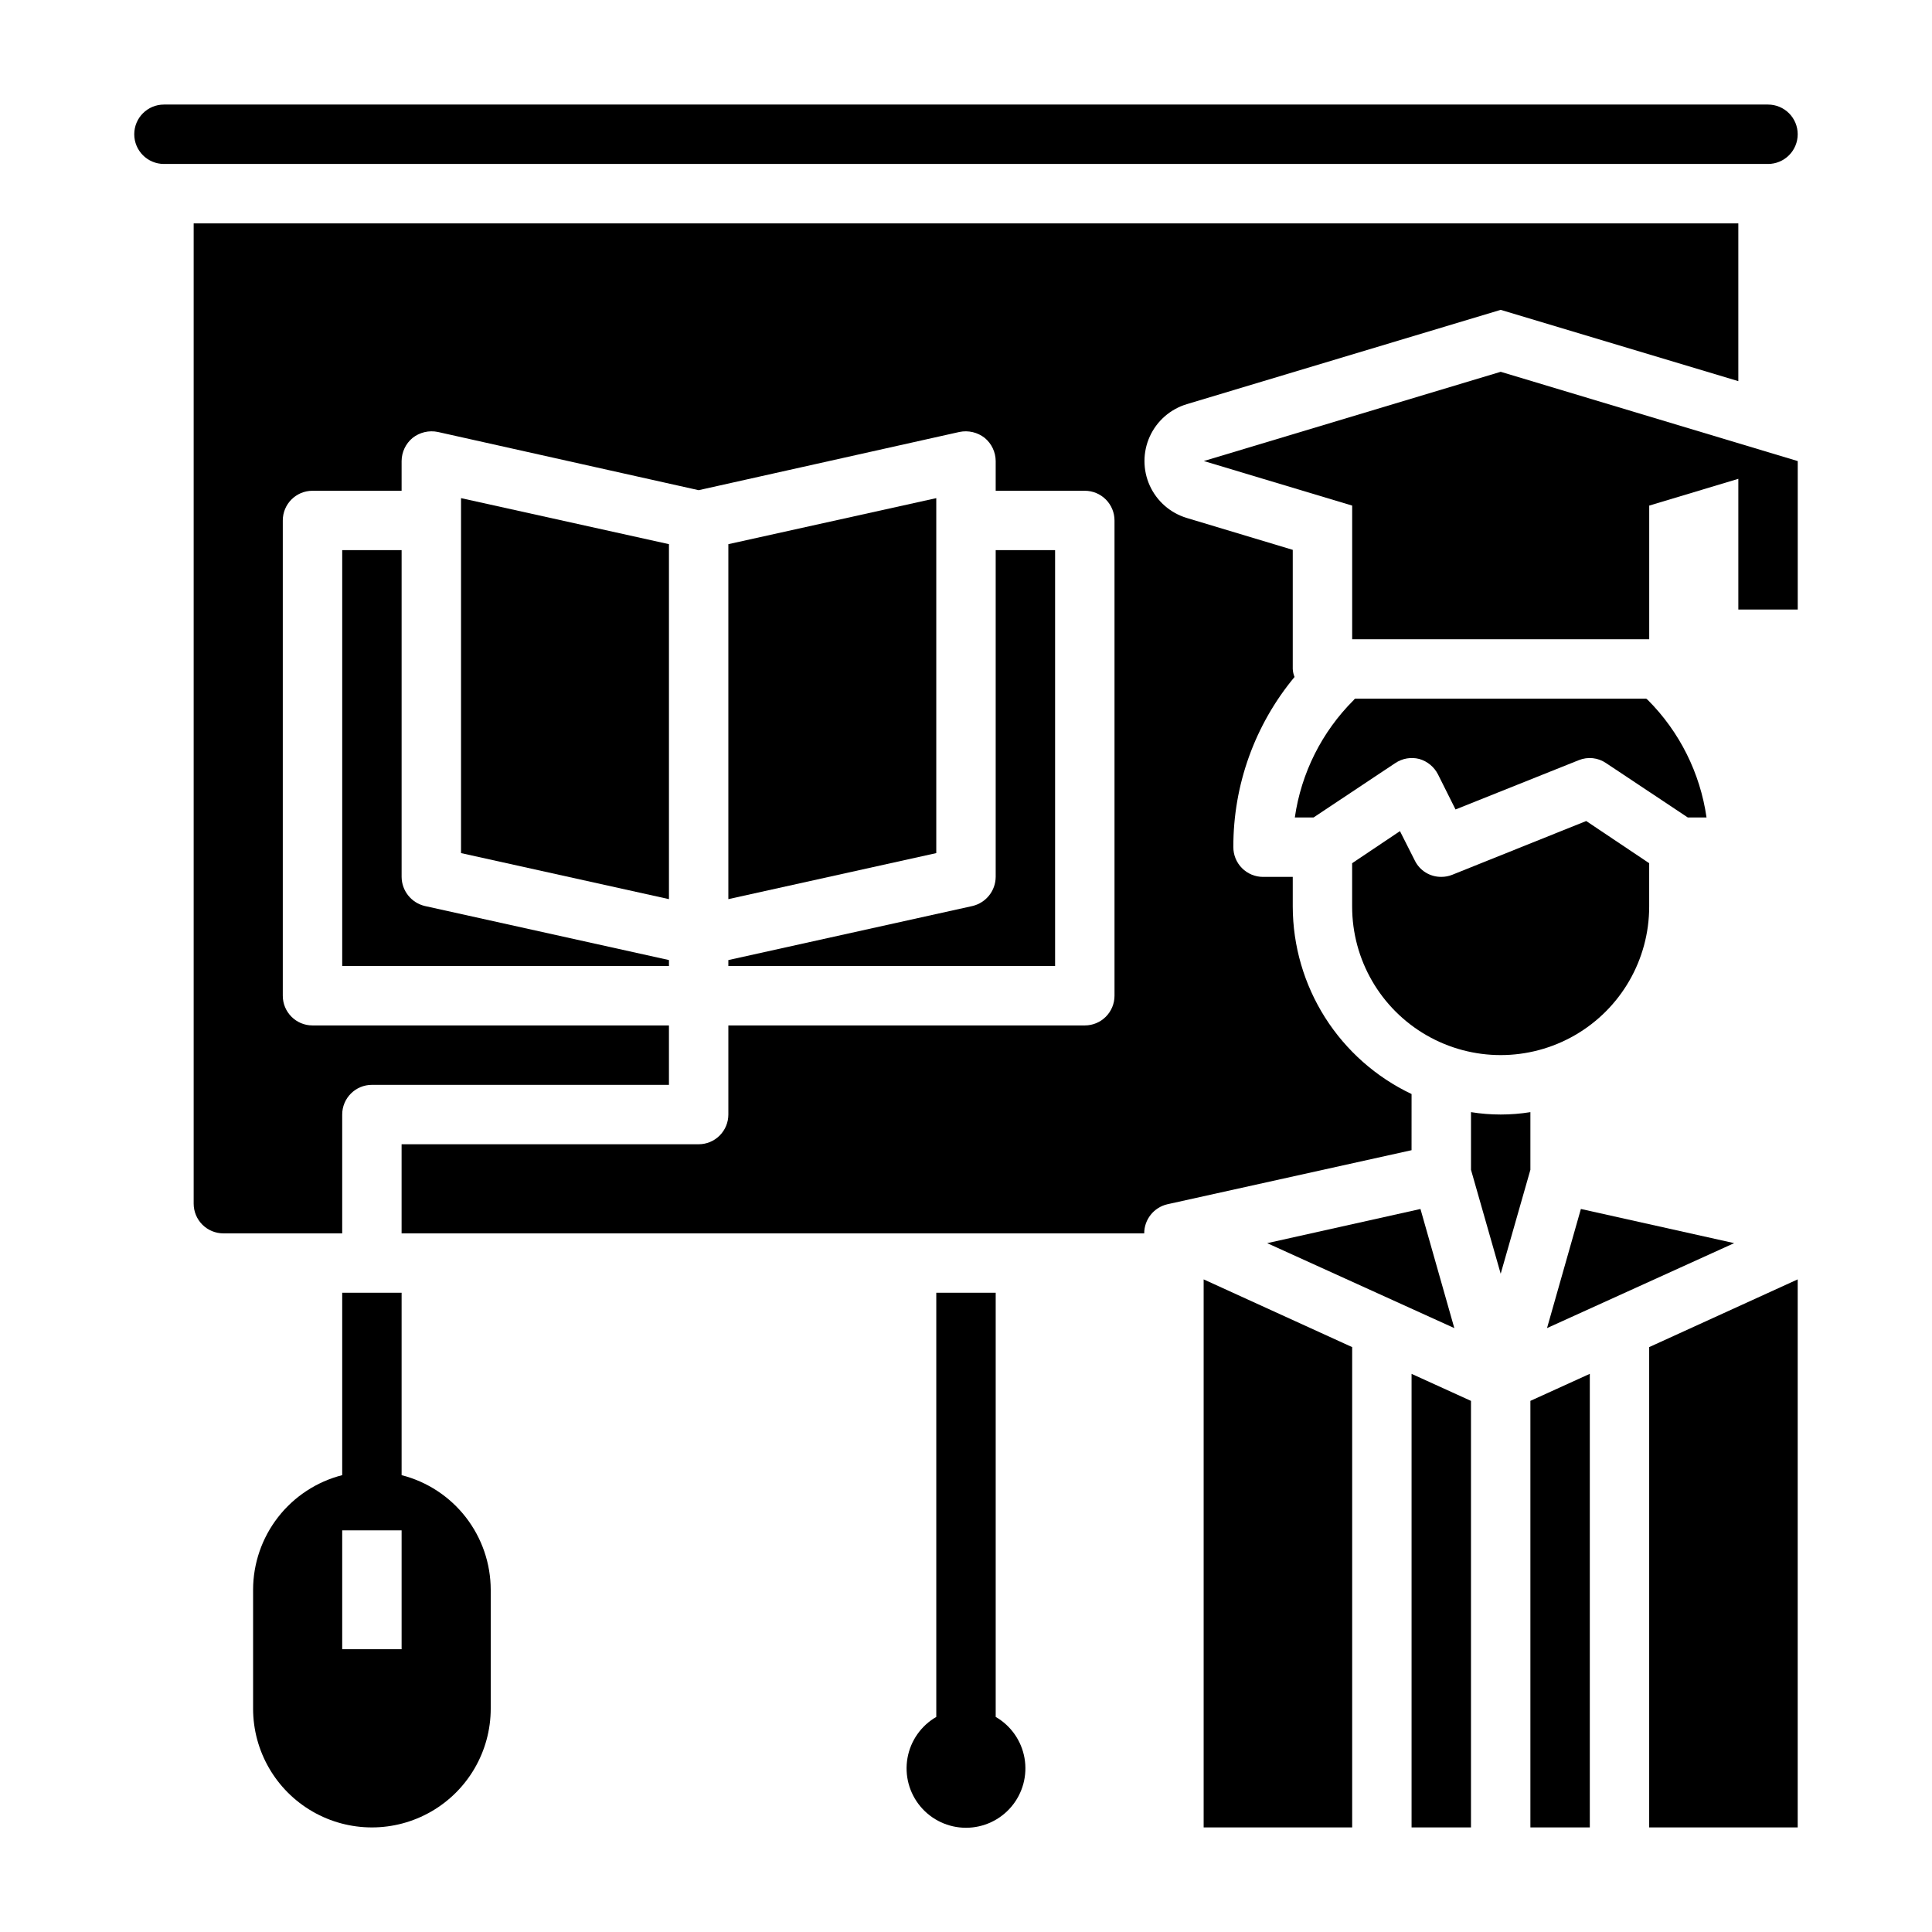
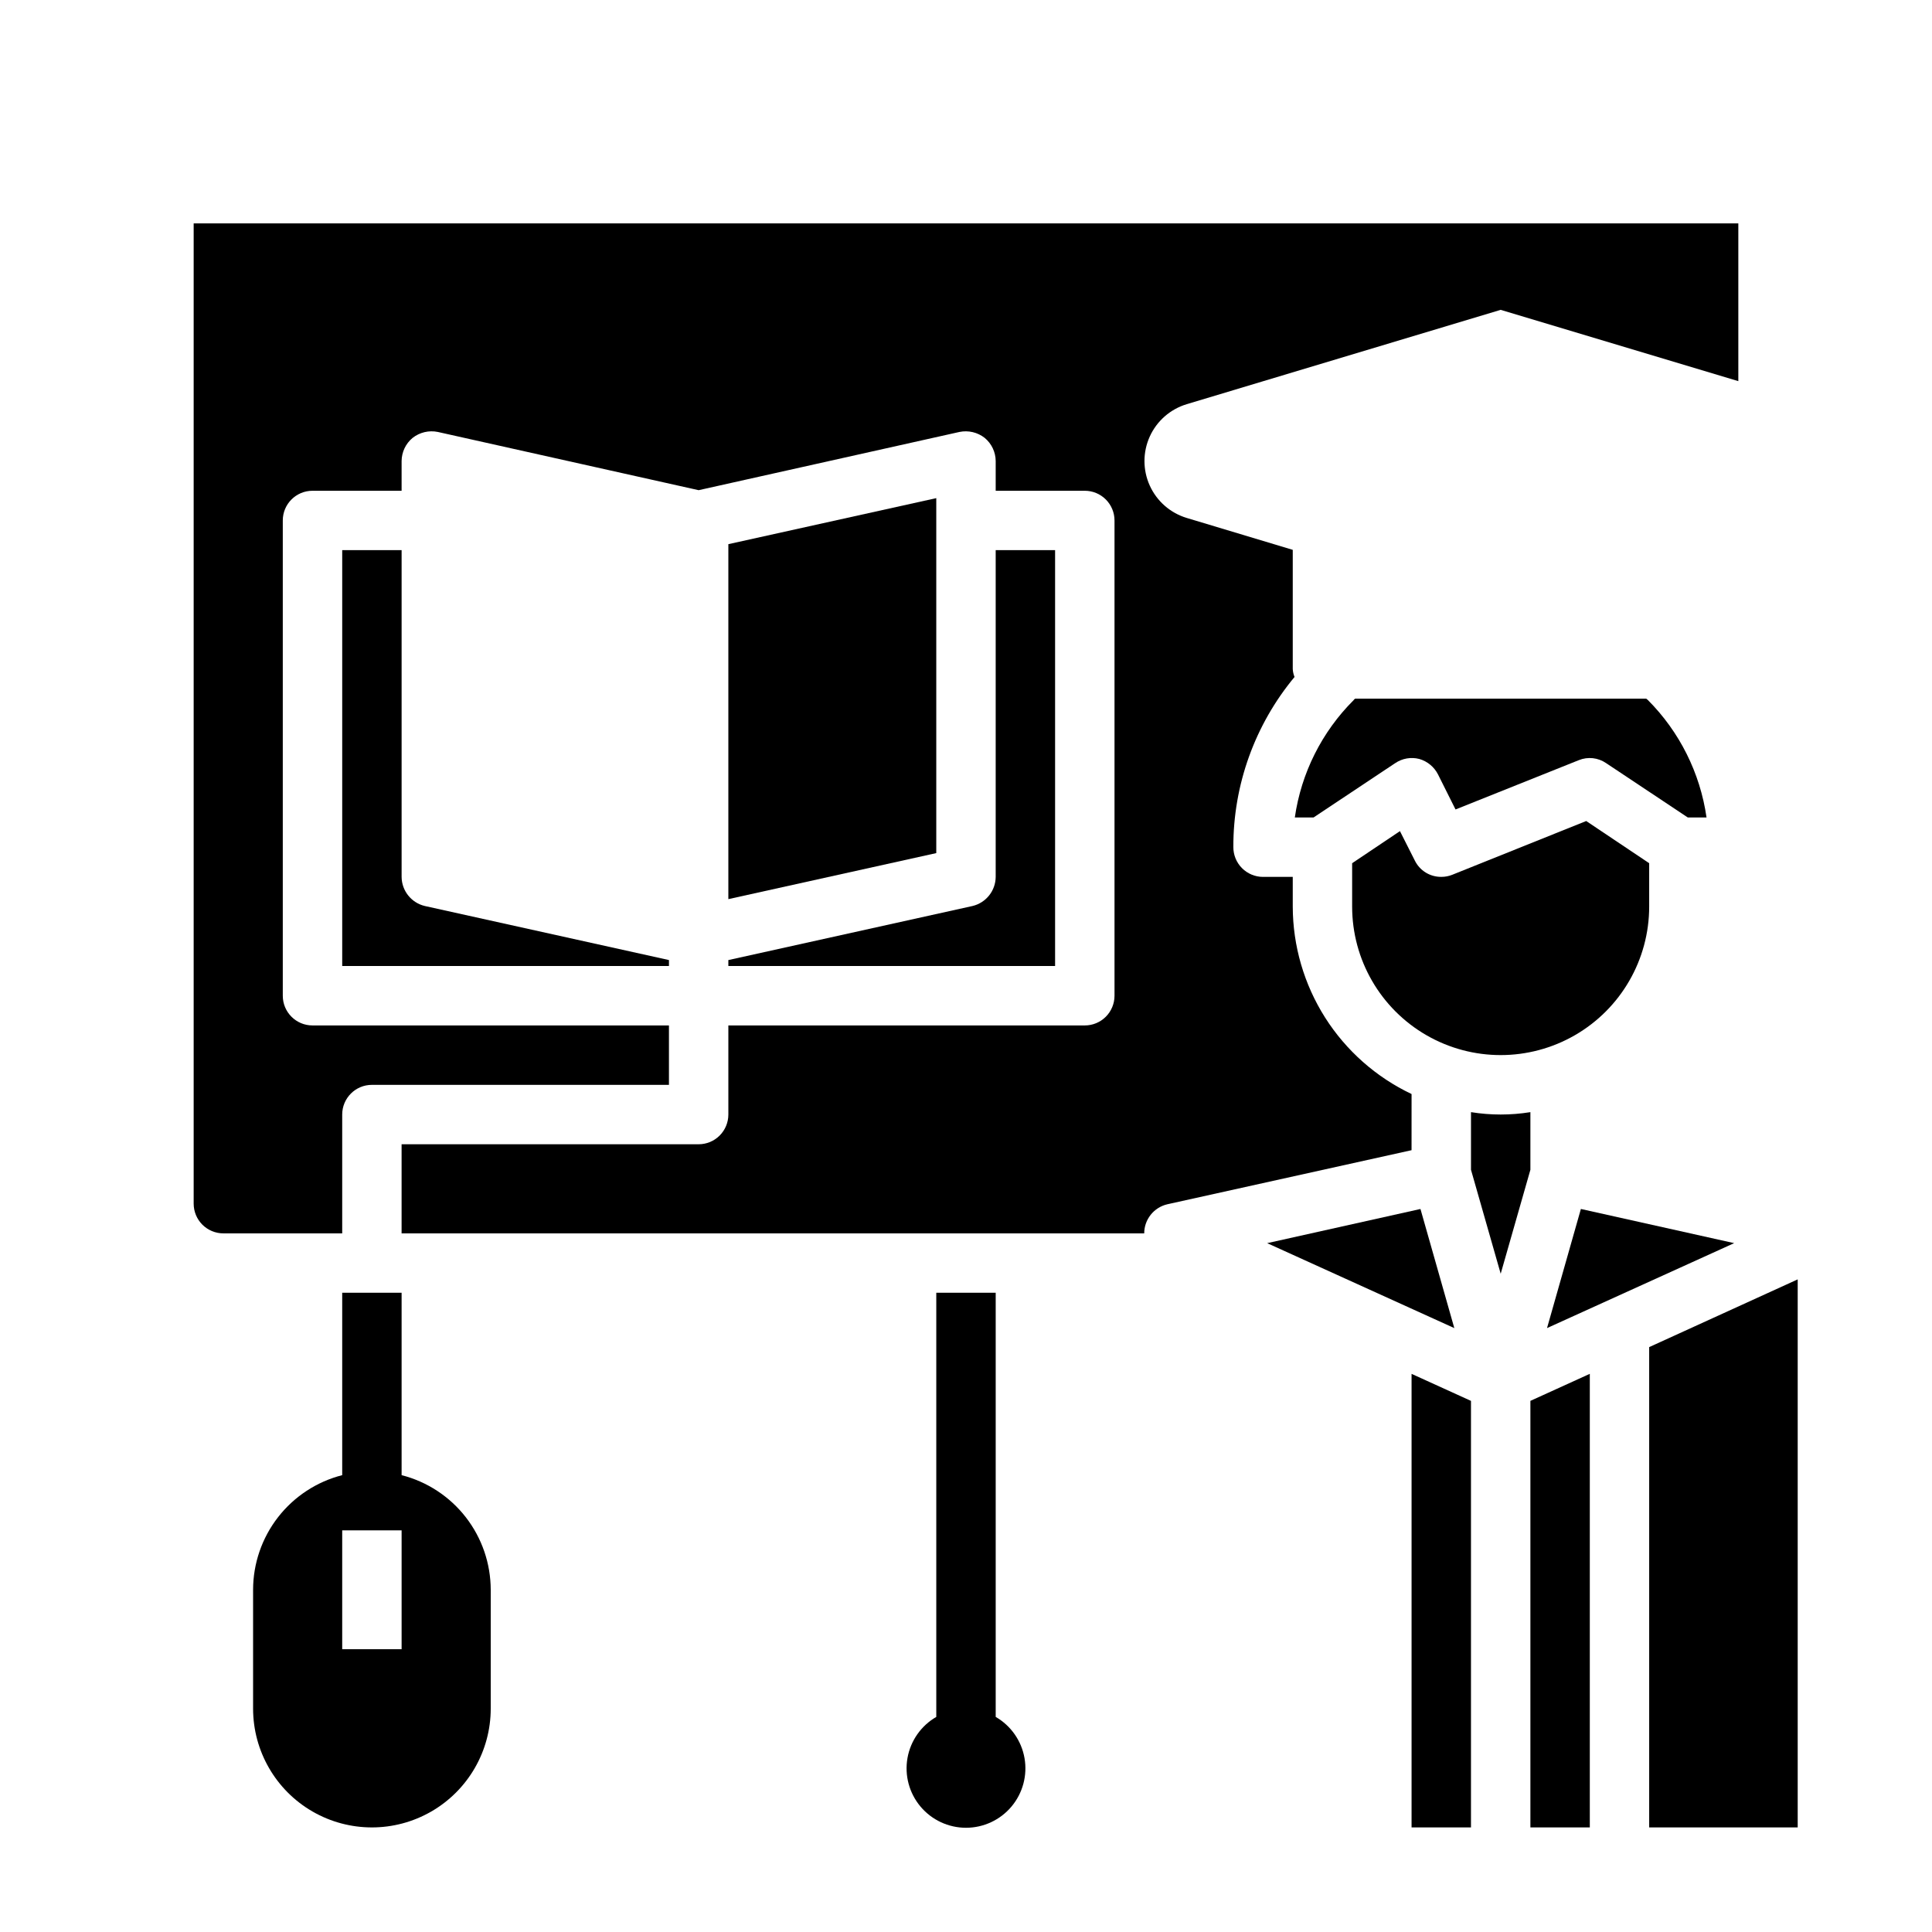
<svg xmlns="http://www.w3.org/2000/svg" fill="#000000" width="800px" height="800px" version="1.1" viewBox="144 144 512 512">
  <g>
    <path d="m580.27 329.15h-77.148c-0.156 0.156-0.316 0.234-0.395 0.395-8.426 8.402-13.895 19.316-15.586 31.094h4.961l21.648-14.406v0.004c1.867-1.266 4.191-1.668 6.375-1.105 2.148 0.617 3.945 2.102 4.961 4.094l4.644 9.289 32.668-13.066c2.394-0.973 5.113-0.676 7.242 0.789l21.648 14.402h4.961c-1.691-11.801-7.16-22.738-15.59-31.172-0.156-0.078-0.234-0.234-0.391-0.316z" />
    <path d="m529.41 495.96-8.973-31.566-40.621 9.055z" />
    <path d="m250.43 534.93v-48.344h-15.742v48.344c-6.75 1.727-12.73 5.648-17.008 11.148-4.273 5.5-6.602 12.262-6.609 19.23v31.488c0 11.246 6 21.645 15.742 27.27s21.746 5.625 31.488 0c9.742-5.625 15.746-16.023 15.746-27.27v-31.488c-0.012-6.969-2.336-13.73-6.609-19.23-4.277-5.5-10.258-9.422-17.008-11.148zm0 46.121h-15.742v-31.488h15.742z" />
    <path d="m337.02 288.21v94.07l55.102-12.199v-94.07z" />
    <path d="m518.08 433.93c-9.402-4.461-17.352-11.492-22.926-20.281-5.57-8.793-8.539-18.98-8.562-29.391v-7.871h-7.871c-2.098 0-4.106-0.836-5.582-2.324-1.48-1.484-2.301-3.5-2.289-5.594-0.039-16.457 5.699-32.402 16.215-45.062-0.277-0.676-0.438-1.395-0.473-2.125v-31.566l-28.094-8.453c-4.348-1.312-7.918-4.434-9.797-8.57-1.875-4.133-1.875-8.879 0-13.012 1.879-4.137 5.449-7.258 9.797-8.57l83.199-25 62.977 18.895v-41.801h-409.35v259.78c0 2.086 0.832 4.09 2.309 5.566 1.477 1.473 3.477 2.305 5.566 2.305h31.488v-31.488c0-4.348 3.523-7.871 7.871-7.871h78.719v-15.746h-94.465c-4.348 0-7.871-3.523-7.871-7.871v-125.95c0-4.348 3.523-7.871 7.871-7.871h23.617v-7.871c0.016-2.379 1.082-4.625 2.914-6.141 1.891-1.484 4.336-2.062 6.691-1.574l69.113 15.43 69.117-15.43c2.356-0.488 4.801 0.09 6.691 1.574 1.832 1.516 2.898 3.762 2.914 6.141v7.871h23.617c2.086 0 4.09 0.828 5.566 2.305 1.473 1.477 2.305 3.481 2.305 5.566v125.95c0 2.086-0.832 4.09-2.305 5.566-1.477 1.477-3.481 2.305-5.566 2.305h-94.465v23.617c0 2.086-0.832 4.09-2.309 5.566-1.473 1.477-3.477 2.305-5.566 2.305h-78.719v23.617h196.8c0.004-3.688 2.547-6.883 6.141-7.715l64.707-14.328z" />
    <path d="m407.87 599v-112.41h-15.746v112.41c-4.027 2.328-6.824 6.316-7.633 10.898-0.809 4.586 0.453 9.289 3.445 12.855s7.406 5.625 12.062 5.625c4.652 0 9.066-2.059 12.059-5.625 2.992-3.566 4.254-8.27 3.445-12.855-0.809-4.582-3.602-8.57-7.633-10.898z" />
-     <path d="m321.28 288.21-55.102-12.199v94.07l55.102 12.199z" />
    <path d="m234.69 289.79v110.21h86.59v-1.574l-64.707-14.328c-3.578-0.852-6.113-4.035-6.141-7.715v-86.594z" />
    <path d="m337.02 400h86.59v-110.21h-15.742v86.594c-0.027 3.68-2.562 6.863-6.141 7.715l-64.707 14.328z" />
    <path d="m581.05 384.25v-11.492l-16.688-11.18-35.504 14.25c-0.926 0.371-1.914 0.559-2.914 0.551-2.973 0.027-5.699-1.656-7.004-4.328l-3.938-7.793-12.672 8.5v11.492c0 14.062 7.5 27.055 19.68 34.086 12.176 7.031 27.18 7.031 39.359 0s19.68-20.023 19.68-34.086z" />
    <path d="m549.57 628.29h15.746v-120.21l-15.746 7.164z" />
    <path d="m581.05 628.29h39.359v-145.24l-39.359 17.949z" />
    <path d="m549.57 438.73c-5.215 0.84-10.527 0.84-15.742 0v15.273l7.871 27.551 7.871-27.551z" />
-     <path d="m620.41 179.58c0-2.09-0.828-4.09-2.305-5.566s-3.477-2.305-5.566-2.305h-425.09c-4.348 0-7.871 3.523-7.871 7.871 0 4.348 3.523 7.871 7.871 7.871h425.09c2.09 0 4.09-0.828 5.566-2.305 1.477-1.477 2.305-3.481 2.305-5.566z" />
    <path d="m562.95 464.39-8.973 31.566 49.594-22.512z" />
-     <path d="m462.98 628.29h39.359v-127.29l-39.359-17.949z" />
    <path d="m518.08 628.29h15.746v-113.04l-15.746-7.164z" />
-     <path d="m541.7 242.53-78.672 23.648 39.312 11.812v35.418h78.719v-35.418l23.617-7.098v34.645h15.742v-39.359h-0.047z" />
  </g>
</svg>